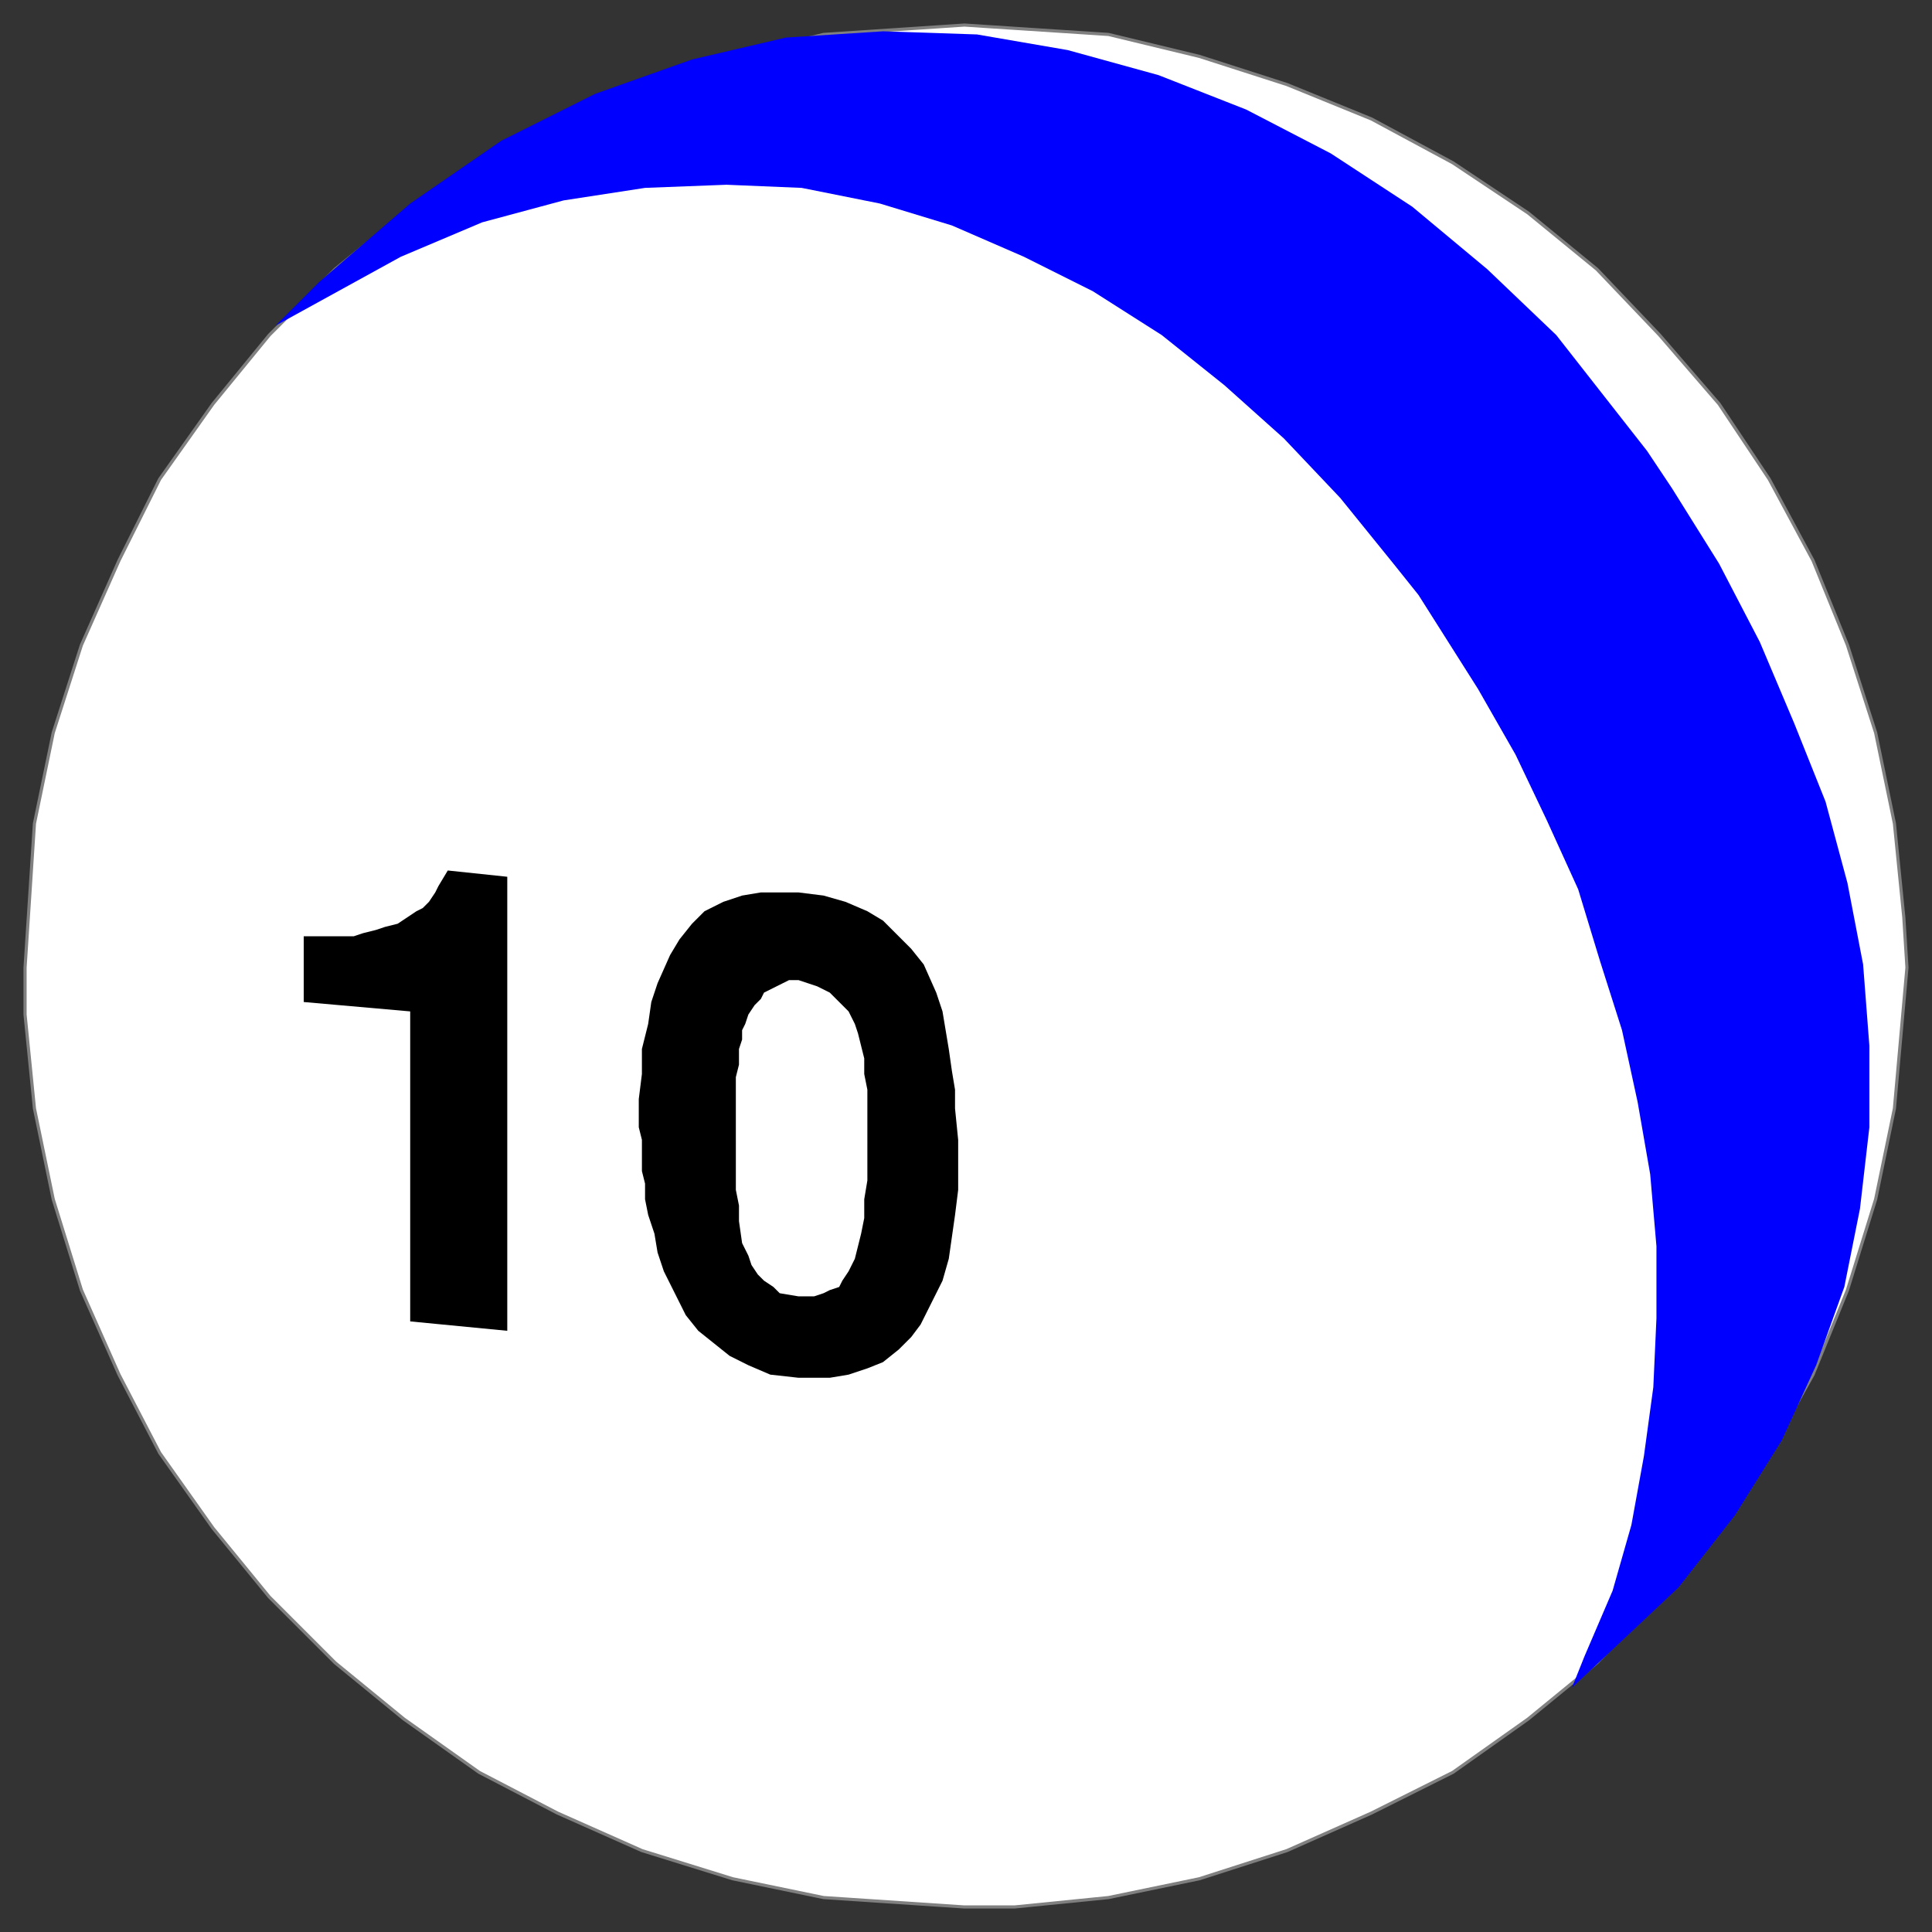
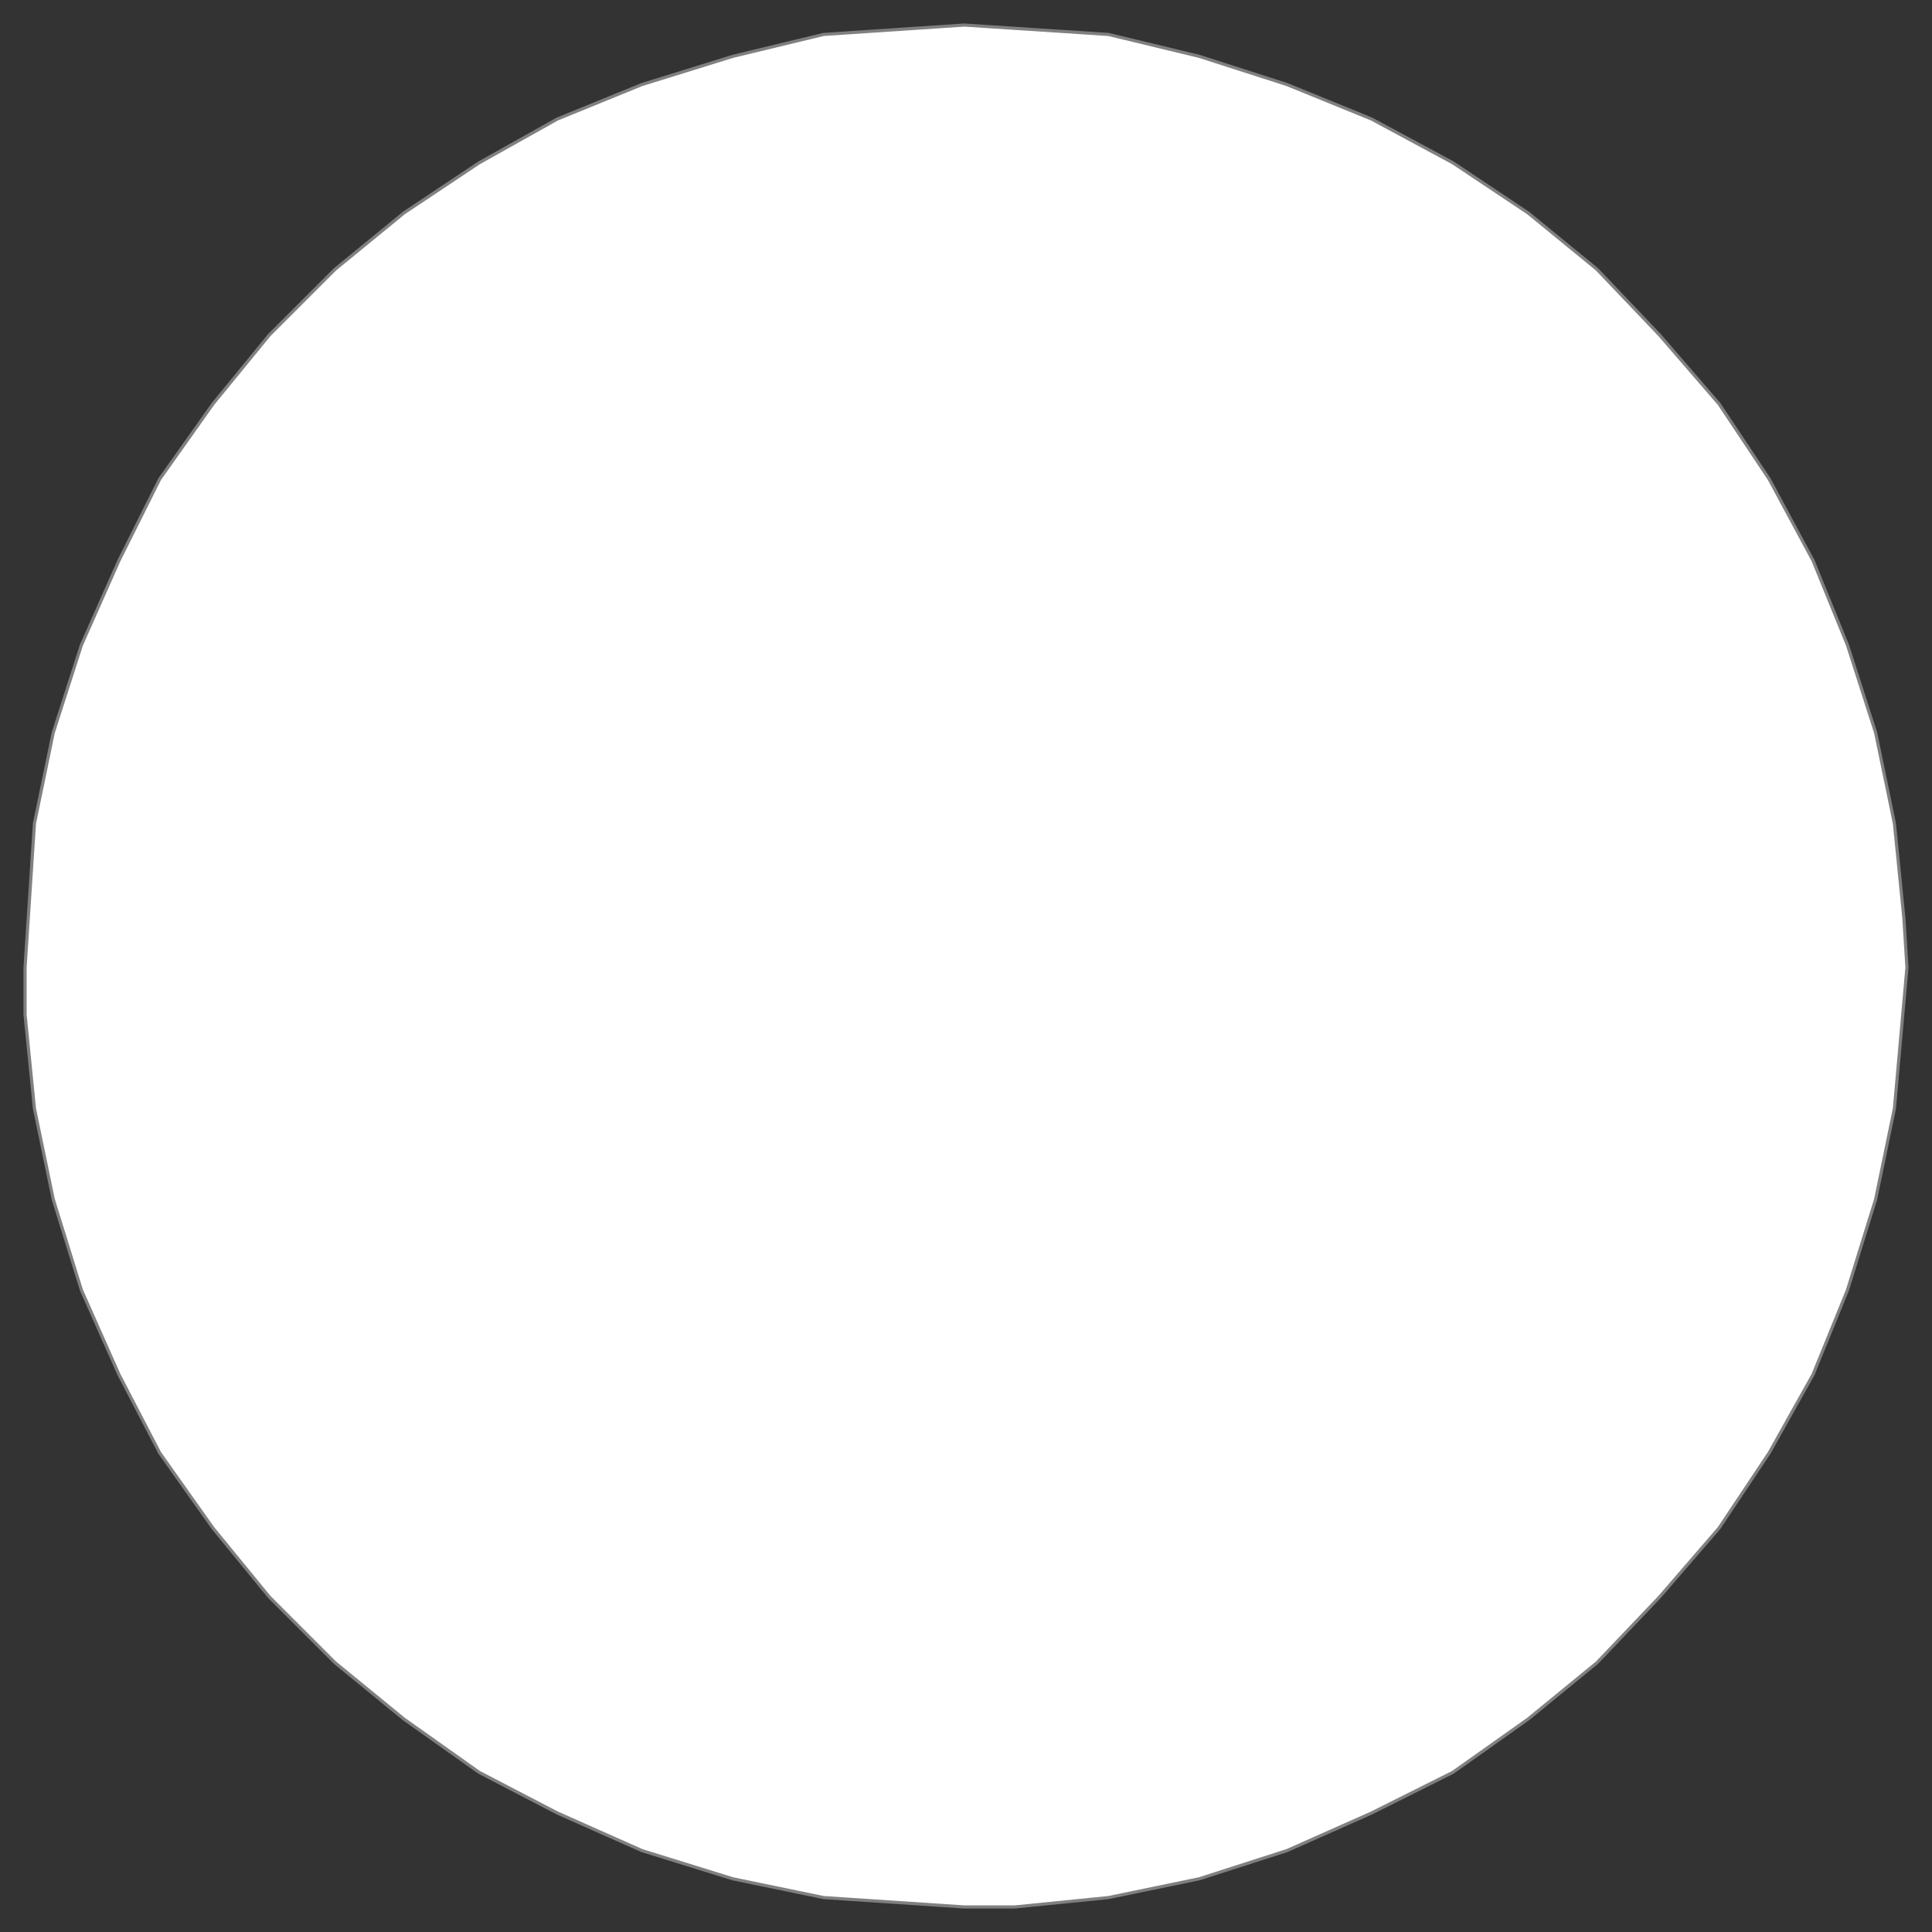
<svg xmlns="http://www.w3.org/2000/svg" fill-rule="evenodd" height="617" preserveAspectRatio="none" stroke-linecap="round" width="617">
  <rect width="100%" height="100%" fill="#333333" stroke="none" />
  <path style="stroke:gray;stroke-width:1;stroke-linejoin:round;fill:#fff" d="m609 309-1-16-3-30-6-29-9-28-11-27-14-26-16-24-19-22-20-21-22-18-24-16-26-14-27-11-28-9-29-7-46-3-15 1-30 2-29 7-29 9-27 11-25 14-24 16-22 18-21 21-18 22-17 24-13 26-12 27-9 28-6 29-3 46v15l3 30 6 29 9 29 12 27 13 25 17 24 18 22 21 21 22 18 24 17 25 13 27 12 29 9 29 6 45 3h16l30-3 29-6 28-9 27-12 26-13 24-17 22-18 20-21 19-22 16-24 14-25 11-27 9-29 6-29 4-45z" />
-   <path style="stroke:none;fill:#00f" d="m88 104 14-14 29-25 29-20 30-15 31-11 30-7 31-2 30 1 29 5 29 8 28 11 27 14 26 17 24 20 22 21 29 37 8 12 15 24 13 25 11 26 10 25 7 26 5 26 2 26v26l-3 26-5 25-9 25-11 24-15 24-18 23-34 32 4-10 9-21 6-21 4-22 3-22 1-22v-23l-2-23-4-23-5-23-7-22-7-23-10-22-10-21-12-21-19-30-8-10-17-21-18-19-19-17-20-16-22-14-22-11-23-10-23-7-25-5-24-1-26 1-26 4-26 7-26 11-40 22z" />
-   <path d="M131 422v-99l-34-3v-21h16l3-1 4-1 3-1 4-1 3-2 3-2 2-1 2-2 2-3 1-2 3-5 19 2v145l-31-3zm175-58h-29v-16l-1-5v-5l-1-4-1-4-1-3-2-4-2-2-2-2-2-2-2-1-2-1-3-1-3-1h-3l-2 1-2 1-2 1-2 1-1 2-2 2-2 3-1 3-1 2v3l-1 3v5l-1 4v20h-30l-1-4v-9l1-8v-8l2-8 1-7 2-6 4-9 3-5 4-5 4-4 6-3 6-2 6-1h12l8 1 7 2 7 3 5 3 5 5 4 4 4 5 4 9 2 6 1 6 1 6 1 7 1 6v6l1 10zm-101 0h30v16l1 5v5l1 7 2 4 1 3 2 3 2 2 3 2 2 2 6 1h5l3-1 2-1 3-1 1-2 2-3 2-4 1-4 1-4 1-5v-6l1-6v-13h29v16l-1 8-1 7-1 7-2 7-3 6-4 8-3 4-4 4-5 4-5 2-6 2-6 1h-10l-9-1-7-3-6-3-5-4-5-4-4-5-3-6-4-8-2-6-1-6-2-6-1-5v-5l-1-4v-10z" style="stroke:none;fill:#000" />
</svg>